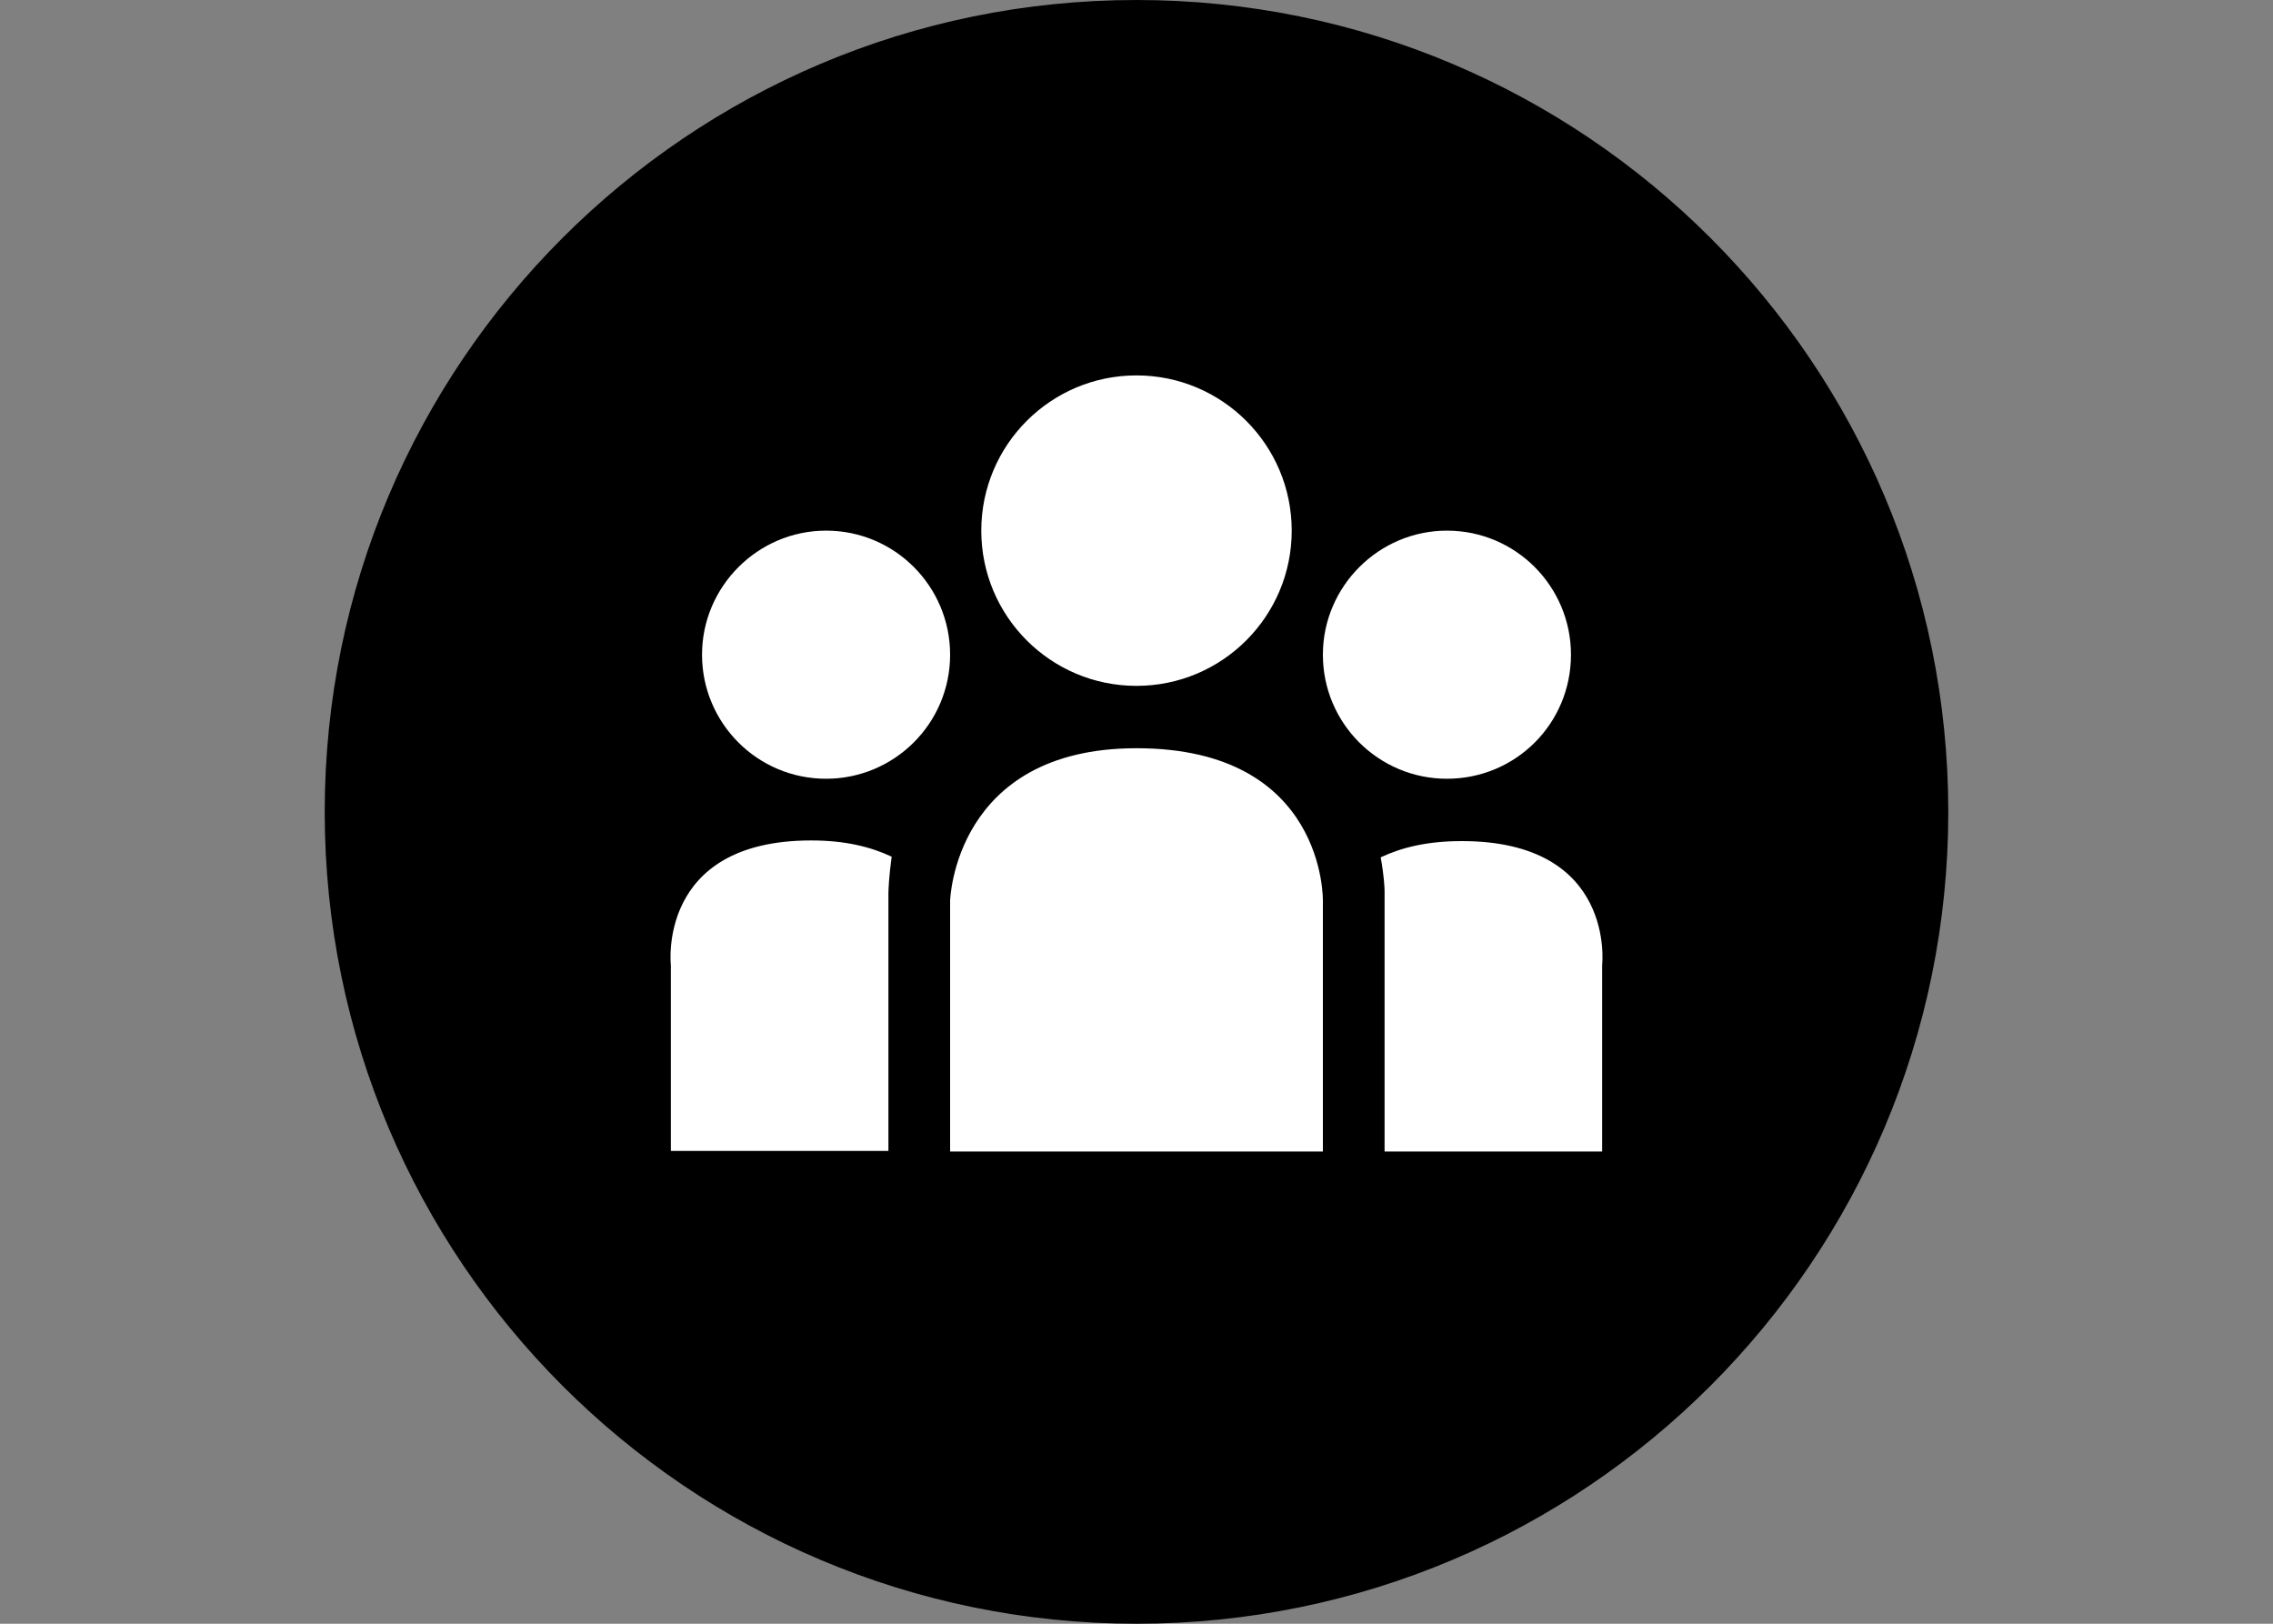
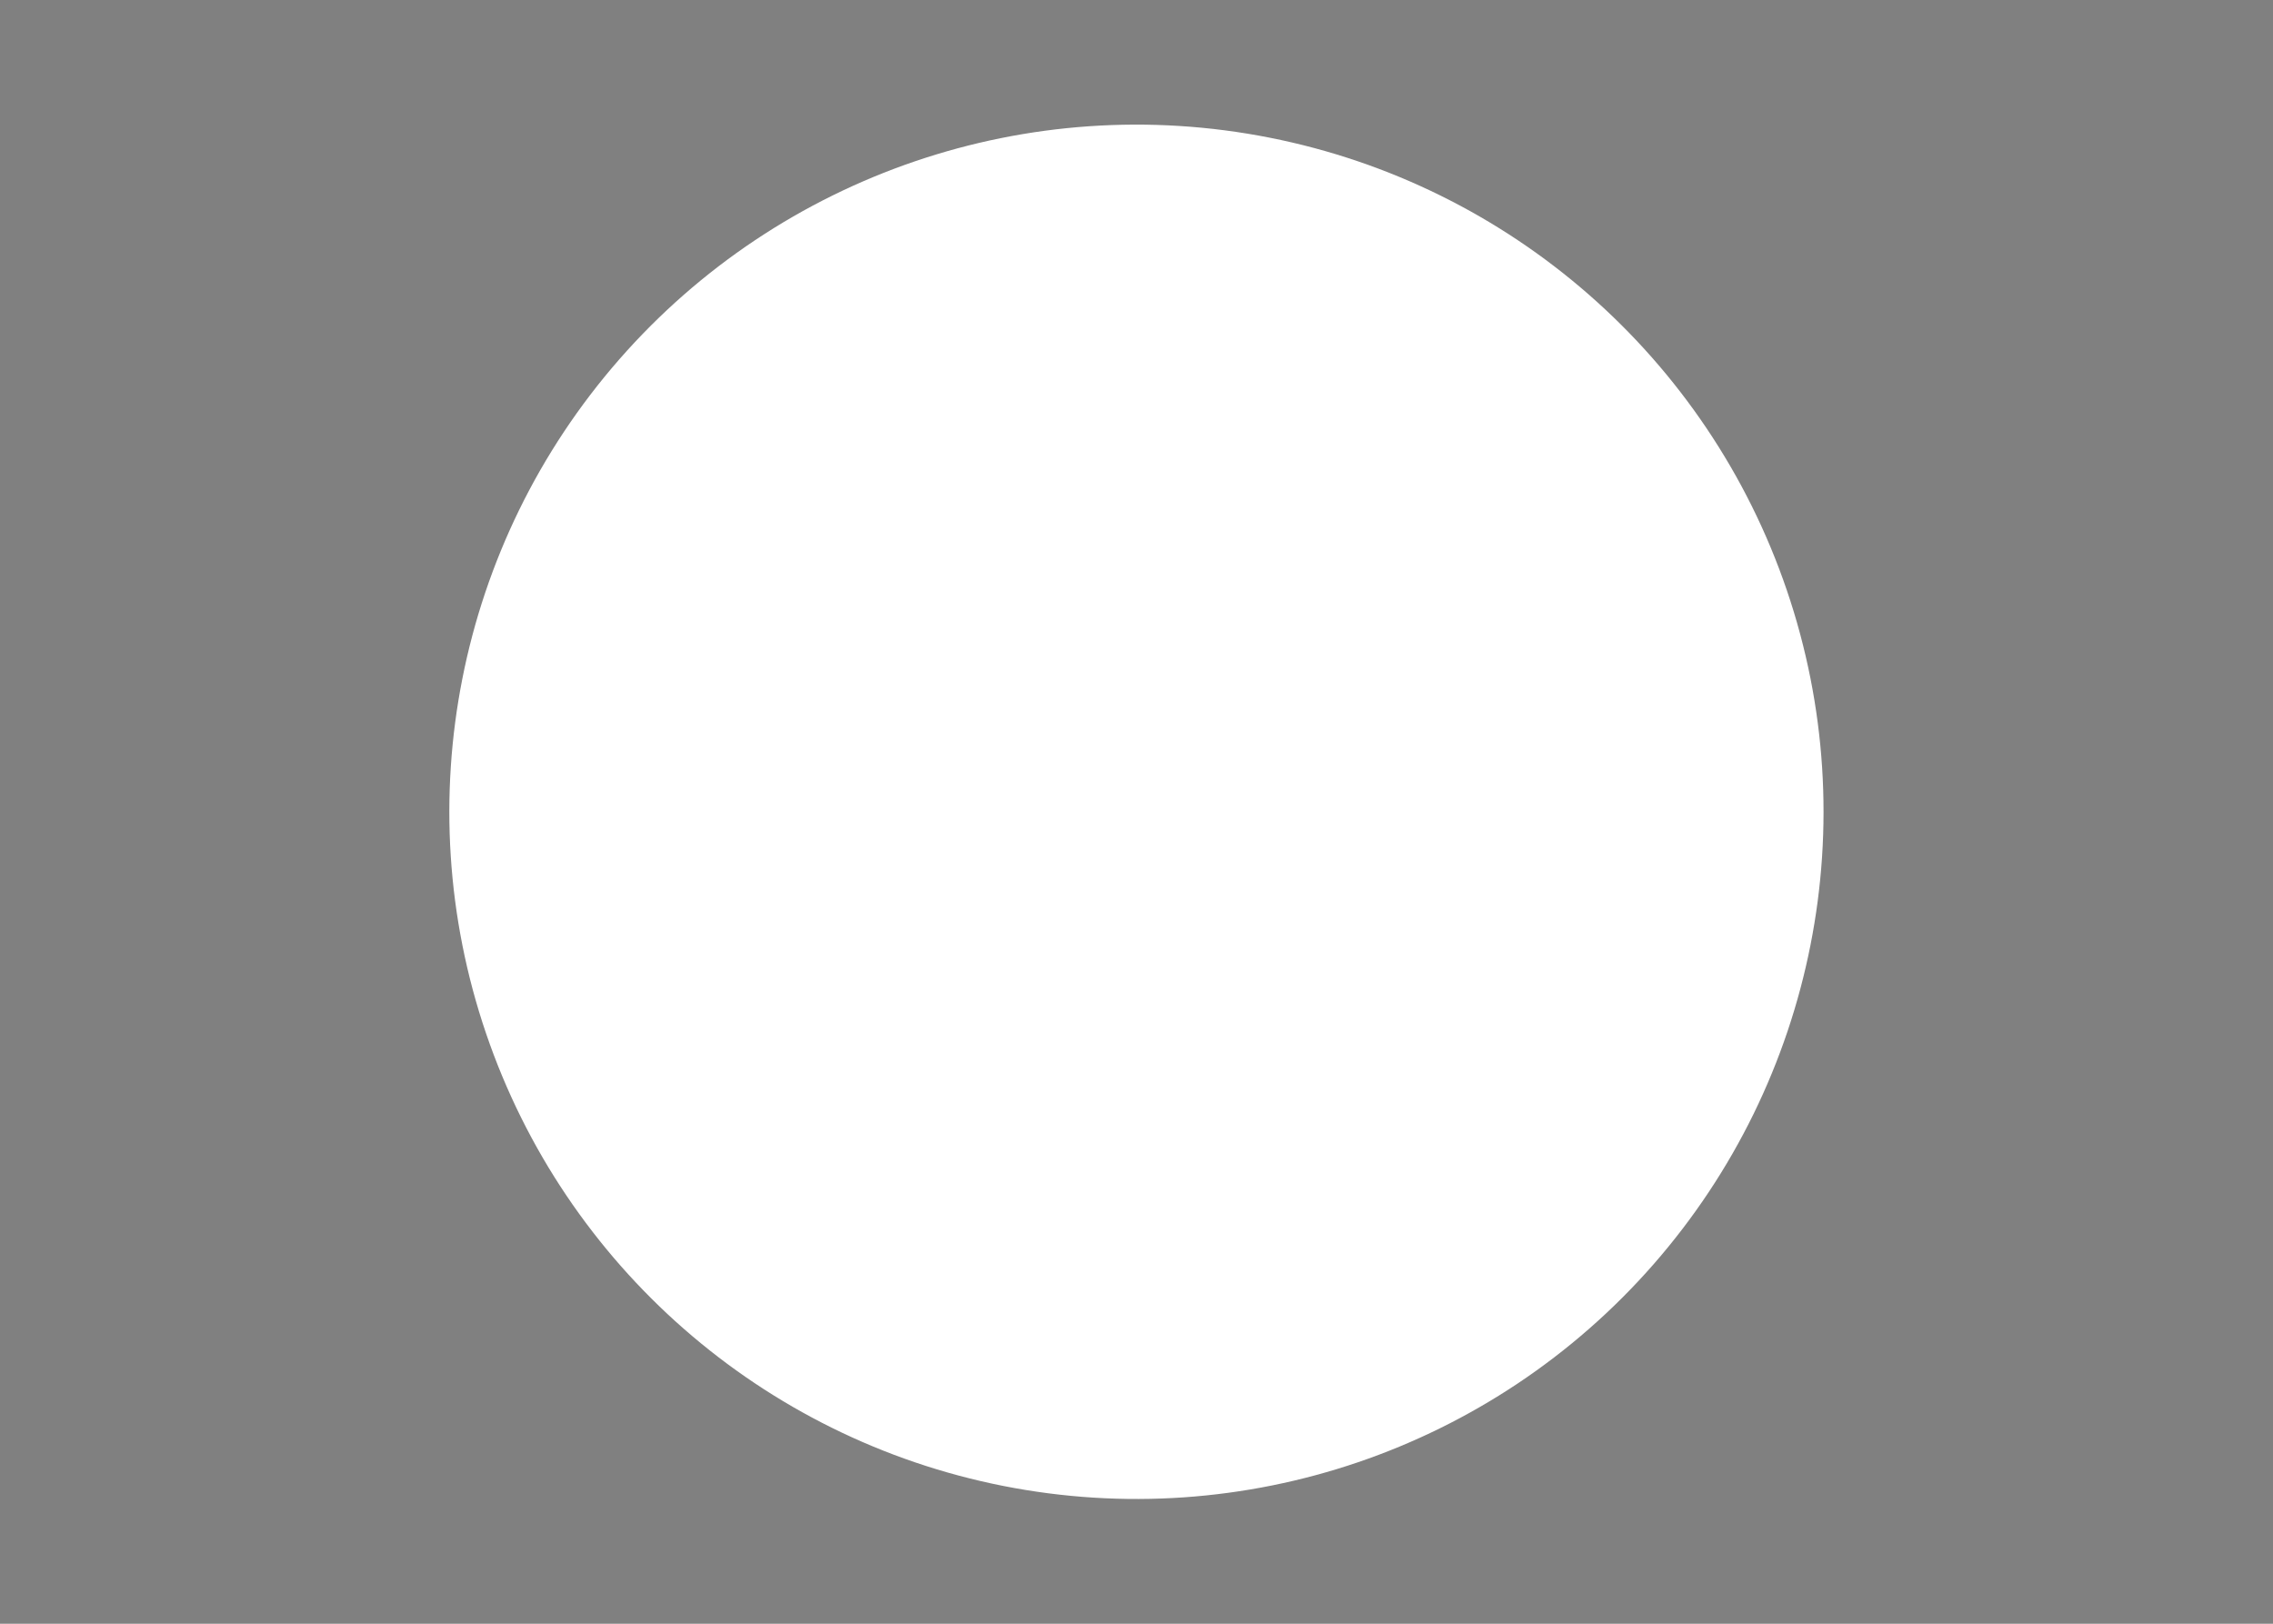
<svg xmlns="http://www.w3.org/2000/svg" version="1.1" id="Layer_1" x="0px" y="0px" viewBox="0 0 350 250" style="enable-background:new 0 0 350 250;" xml:space="preserve">
  <rect x="0" y="0" width="350" height="250" fill="#808080" stroke="none" />
  <style type="text/css">
	.st0{fill:#FFFFFF;}
</style>
  <g>
-     <circle cx="175" cy="125" r="124.5" />
-     <path d="M175,1c33.1,0,64.3,12.9,87.7,36.3S299,91.9,299,125s-12.9,64.3-36.3,87.7S208.1,249,175,249s-64.3-12.9-87.7-36.3   S51,158.1,51,125s12.9-64.3,36.3-87.7S141.9,1,175,1 M175,0C106,0,50,56,50,125s56,125,125,125s125-56,125-125S244,0,175,0L175,0z" />
-   </g>
+     </g>
  <ellipse transform="matrix(0.194 -0.981 0.981 0.194 18.415 272.415)" class="st0" cx="175" cy="125" rx="105.8" ry="105.8" />
-   <path d="M175,5.5C109,5.5,55.5,59,55.5,125c0,66,53.5,119.5,119.5,119.5c66,0,119.5-53.5,119.5-119.5C294.5,59,241,5.5,175,5.5z   M175,57.8c13.2,0,23.9,10.7,23.9,23.9c0,13.2-10.7,23.9-23.9,23.9c-13.2,0-23.9-10.7-23.9-23.9C151.1,68.5,161.8,57.8,175,57.8z   M136.8,137.5l0,39.7h-33.5v-28.6c0,0-2.2-19.2,21.6-19.2c5.3,0,9.2,1,12.4,2.5C136.9,134.8,136.8,137,136.8,137.5z M127.2,119.9  c-10.6,0-19.1-8.6-19.1-19.1c0-10.5,8.6-19.1,19.1-19.1c10.6,0,19.1,8.6,19.1,19.1C146.3,111.4,137.7,119.9,127.2,119.9z   M203.7,177.3h-57.4v-38.6c0,0,0.6-23.5,28.7-23.5c29.2,0,28.7,23.5,28.7,23.5V177.3z M203.7,100.8c0-10.5,8.6-19.1,19.1-19.1  c10.6,0,19.1,8.6,19.1,19.1c0,10.6-8.5,19.1-19.1,19.1C212.3,119.9,203.7,111.4,203.7,100.8z M246.7,148.6v28.7h-33.5v-40.1  c0-0.5-0.1-2.5-0.6-5.2c3.2-1.5,7.1-2.5,12.5-2.5C248.9,129.5,246.7,148.6,246.7,148.6z" />
</svg>